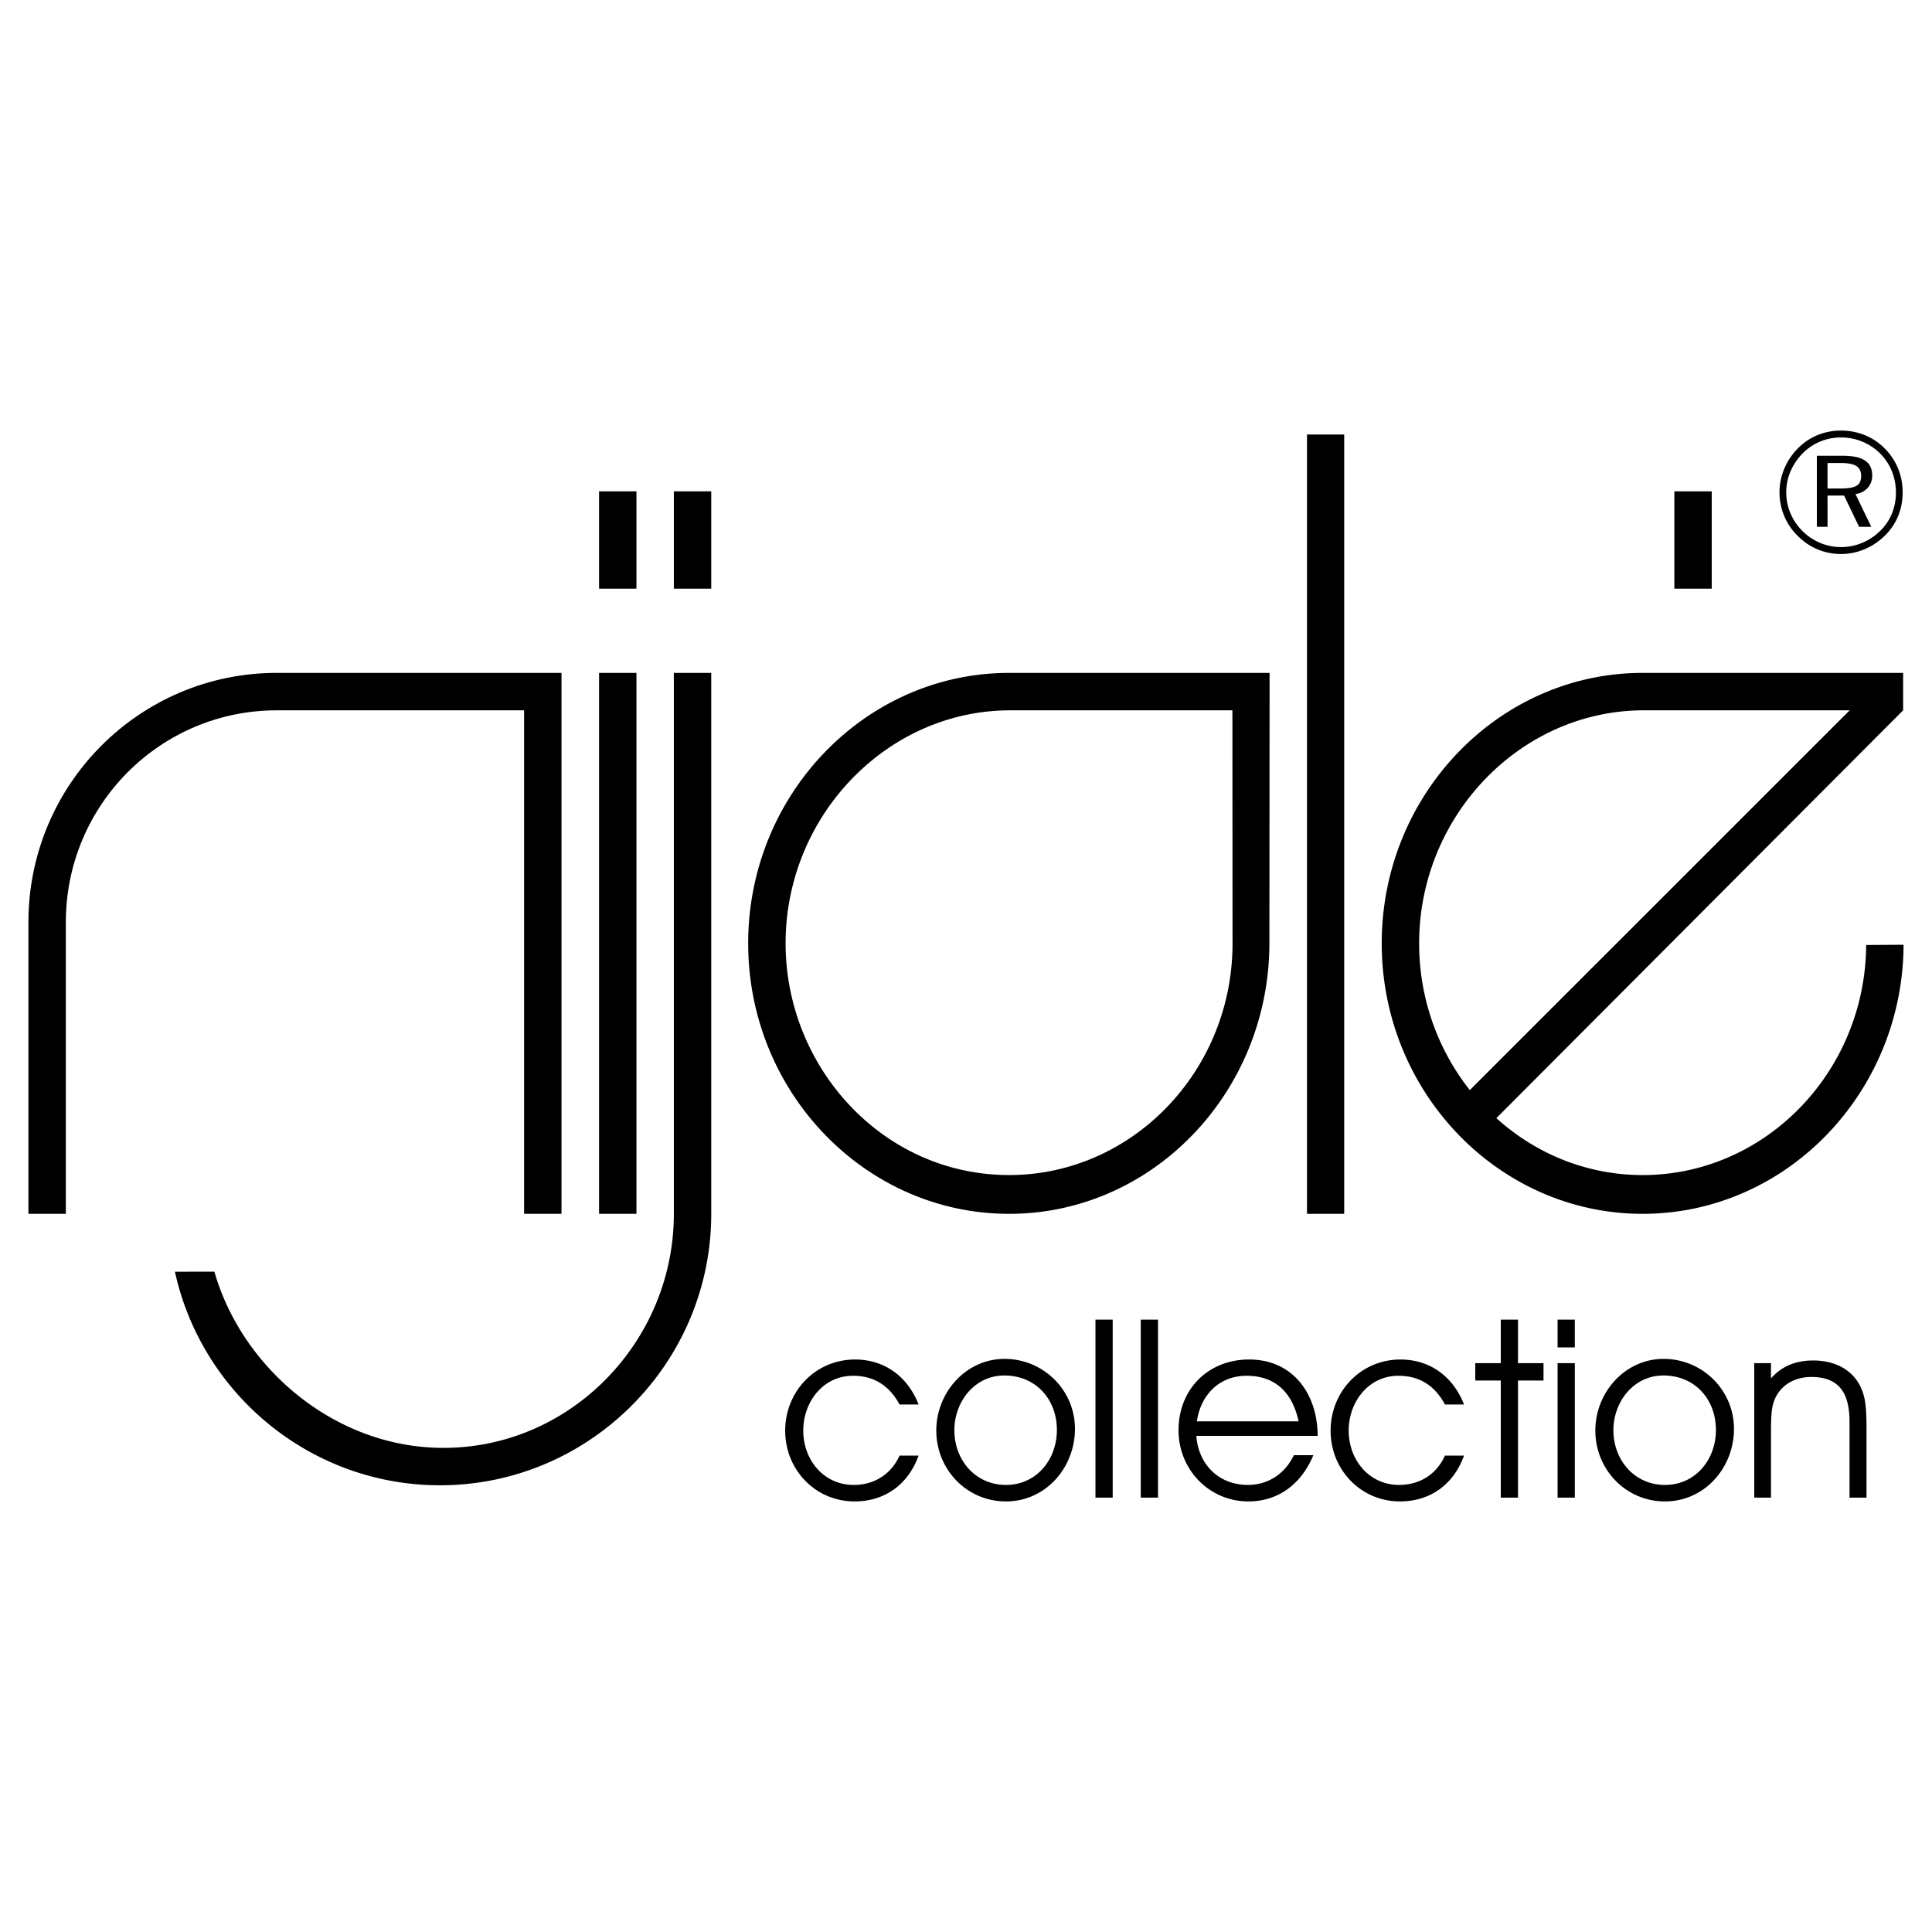
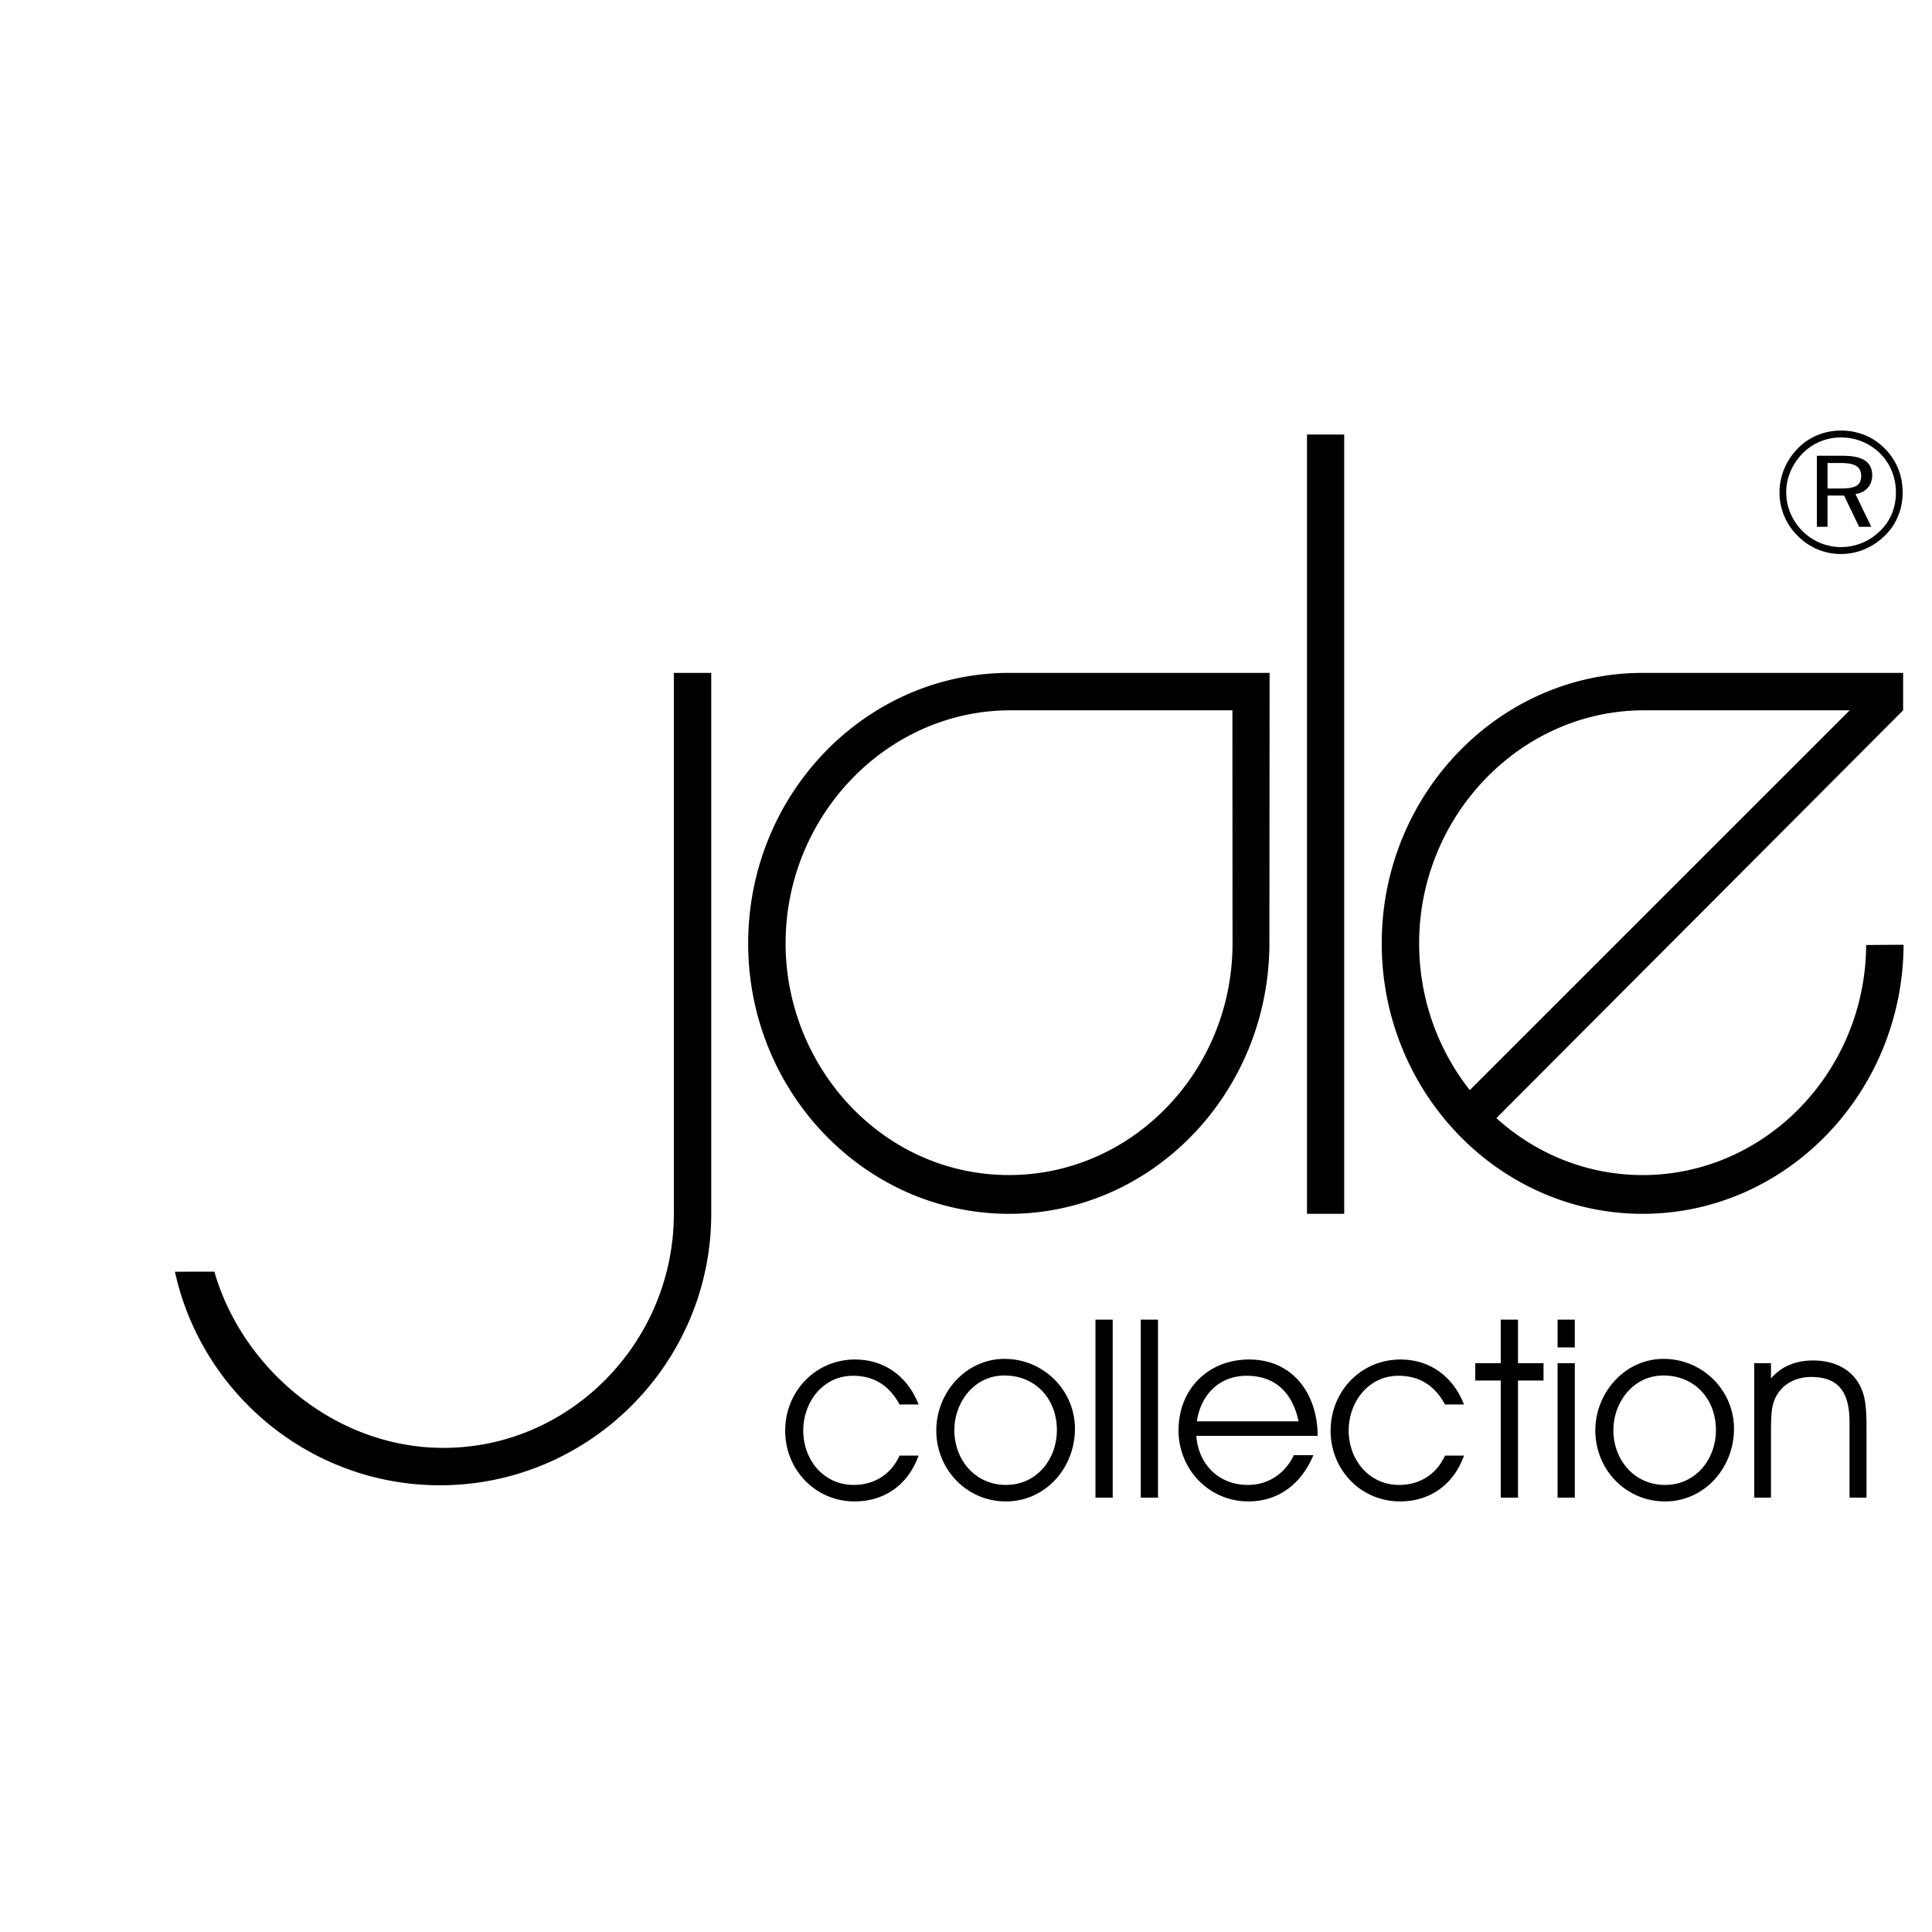
<svg xmlns="http://www.w3.org/2000/svg" width="2500" height="2500" viewBox="0 0 192.756 192.756">
  <g fill-rule="evenodd" clip-rule="evenodd">
-     <path fill="#fff" d="M0 0h192.756v192.756H0V0z" />
-     <path d="M27.608 70.869h24.681v50.234h3.732V67.134H27.608c-13.666 0-24.773 11.116-24.773 24.884v29.085h3.732V92.018c0-11.711 9.431-21.149 21.041-21.149zM59.769 49.021h3.73v9.71h-3.73v-9.71zM59.769 67.134h3.73v53.97h-3.73v-53.97zM67.23 49.021h3.73v9.71h-3.73v-9.71zM167.049 49.021h3.73v9.71h-3.73v-9.71z" />
    <path d="M67.23 121.104v-53.97h3.73v53.969c0 14.917-12.158 27.083-27.064 27.083-12.927 0-23.787-9.149-26.443-21.307l3.935-.006c2.712 9.468 11.785 17.412 22.508 17.579 12.852.201 23.334-10.488 23.334-23.348zM189.921 94.258c-.072 14.8-11.738 26.846-26.033 26.846-14.338 0-26.033-12.122-26.033-26.984s11.695-26.985 26.033-26.985h25.987v3.735l-40.582 40.687c3.906 3.538 9.018 5.68 14.595 5.68 12.231 0 22.217-10.297 22.301-22.954l3.732-.025zm-43.278 14.501c-3.154-3.991-5.056-9.093-5.056-14.64 0-12.731 10.129-23.25 22.412-23.25h20.543l-37.899 37.89zM100.681 117.235c12.23 0 22.216-10.297 22.289-22.973l-.013-23.393h-22.165c-12.283 0-22.413 10.519-22.413 23.25 0 12.32 9.656 23.116 22.302 23.116zm25.967-22.991c-.092 14.799-11.674 26.86-25.968 26.86-14.339 0-26.034-12.122-26.034-26.984s11.695-26.985 26.034-26.985h25.987l-.019 27.109zM130.398 43.354h3.714v77.75h-3.714v-77.75zM89.748 140.128c-1.004-1.859-2.513-2.866-4.646-2.866-2.998 0-4.96 2.622-4.96 5.464 0 2.903 2.011 5.426 5.035 5.426 2.043 0 3.733-1.057 4.571-2.929h1.9c-1.022 2.854-3.339 4.574-6.387 4.574-3.915 0-6.923-3.167-6.923-7.05 0-3.922 3.016-7.108 6.974-7.108 2.98 0 5.271 1.744 6.336 4.489h-1.9zm5.469 2.569c0 2.962 2.089 5.454 5.146 5.454s5.082-2.541 5.082-5.476c0-3.074-2.109-5.442-5.242-5.442-2.98 0-4.986 2.633-4.986 5.464zm-1.803.026c0-3.775 2.938-7.146 6.814-7.146 3.855 0 7.02 3.104 7.02 6.978 0 3.864-2.915 7.243-6.885 7.243-3.918-.001-6.949-3.193-6.949-7.075zm15.88 6.696v-17.758h1.72v17.758h-1.72zm4.52 0v-17.758h1.72v17.758h-1.72zm17.647-6.16h-12.103c.207 2.856 2.248 4.893 5.143 4.893 2.036 0 3.718-1.136 4.582-2.966h1.95c-1.158 2.78-3.4 4.611-6.483 4.611-3.932 0-6.969-3.198-6.969-7.097 0-4.09 2.946-7.062 7.044-7.062 4.431.001 6.836 3.518 6.836 7.621zm-1.9-1.451c-.598-2.779-2.247-4.546-5.191-4.546-2.733 0-4.577 1.915-4.96 4.546h10.151zm14.604-1.68c-1.003-1.86-2.514-2.866-4.646-2.866-2.998 0-4.961 2.623-4.961 5.464 0 2.902 2.011 5.426 5.036 5.426 2.043 0 3.732-1.057 4.57-2.929h1.9c-1.022 2.854-3.34 4.574-6.387 4.574-3.916 0-6.923-3.168-6.923-7.05 0-3.921 3.015-7.108 6.973-7.108 2.98 0 5.271 1.743 6.337 4.489h-1.899zm5.566 9.291v-11.683h-2.546v-1.732h2.546v-4.343h1.719v4.343h2.546v1.732h-2.546v11.683h-1.719zm7.388-14.988H155.4v-2.77h1.719v2.77zm-1.719 14.988v-13.415h1.719v13.415H155.4zm5.569-6.722c0 2.962 2.089 5.454 5.146 5.454s5.082-2.541 5.082-5.476c0-3.074-2.108-5.442-5.242-5.442-2.979 0-4.986 2.633-4.986 5.464zm-1.803.026c0-3.775 2.938-7.146 6.813-7.146 3.856 0 7.02 3.104 7.02 6.978 0 3.864-2.915 7.243-6.885 7.243-3.917-.001-6.948-3.193-6.948-7.075zm15.855-6.719h1.669v1.523c1.101-1.271 2.562-1.792 4.218-1.792 2.53 0 4.586 1.27 5.114 3.812.134.646.199 1.599.199 2.86v7.012h-1.694v-7.515c0-2.709-.865-4.523-3.815-4.523-1.969 0-3.545 1.133-3.894 3.068-.085.466-.128 1.28-.128 2.444v6.525h-1.669v-13.414zM183.657 46.193h-1.325v2.545h1.325c.75 0 1.277-.094 1.58-.281s.453-.505.453-.953c0-.466-.159-.8-.479-1.004-.317-.204-.836-.307-1.554-.307zm.202-.722c.997 0 1.734.159 2.213.479.479.318.718.811.718 1.477 0 .499-.15.916-.453 1.251-.303.337-.709.542-1.218.615l1.579 3.266h-1.219l-1.493-3.115h-1.654v3.115h-1.065v-7.088h2.592zm5.297 3.67c0-.748-.134-1.456-.402-2.122a5.328 5.328 0 0 0-1.158-1.761 5.497 5.497 0 0 0-3.919-1.611 5.36 5.36 0 0 0-2.069.402 5.35 5.35 0 0 0-1.749 1.174 5.872 5.872 0 0 0-1.223 1.817 5.324 5.324 0 0 0-.423 2.083c0 .722.138 1.413.415 2.073.277.66.677 1.253 1.196 1.778.527.52 1.12.917 1.779 1.195a5.45 5.45 0 0 0 4.175-.004 5.678 5.678 0 0 0 1.817-1.208 5.051 5.051 0 0 0 1.16-1.716 5.437 5.437 0 0 0 .401-2.1zm-5.479-6.182a6.25 6.25 0 0 1 2.396.462c.748.307 1.41.755 1.985 1.344a5.981 5.981 0 0 1 1.313 1.978c.305.748.457 1.538.457 2.372 0 .84-.15 1.627-.448 2.361a5.74 5.74 0 0 1-1.322 1.956 6.316 6.316 0 0 1-2.032 1.366 6.024 6.024 0 0 1-2.349.475 5.99 5.99 0 0 1-4.331-1.823 5.977 5.977 0 0 1-1.343-1.991 6.062 6.062 0 0 1-.462-2.343c0-.806.159-1.586.475-2.346a6.318 6.318 0 0 1 1.364-2.038 5.814 5.814 0 0 1 1.947-1.318 6.07 6.07 0 0 1 2.35-.455z" />
  </g>
</svg>